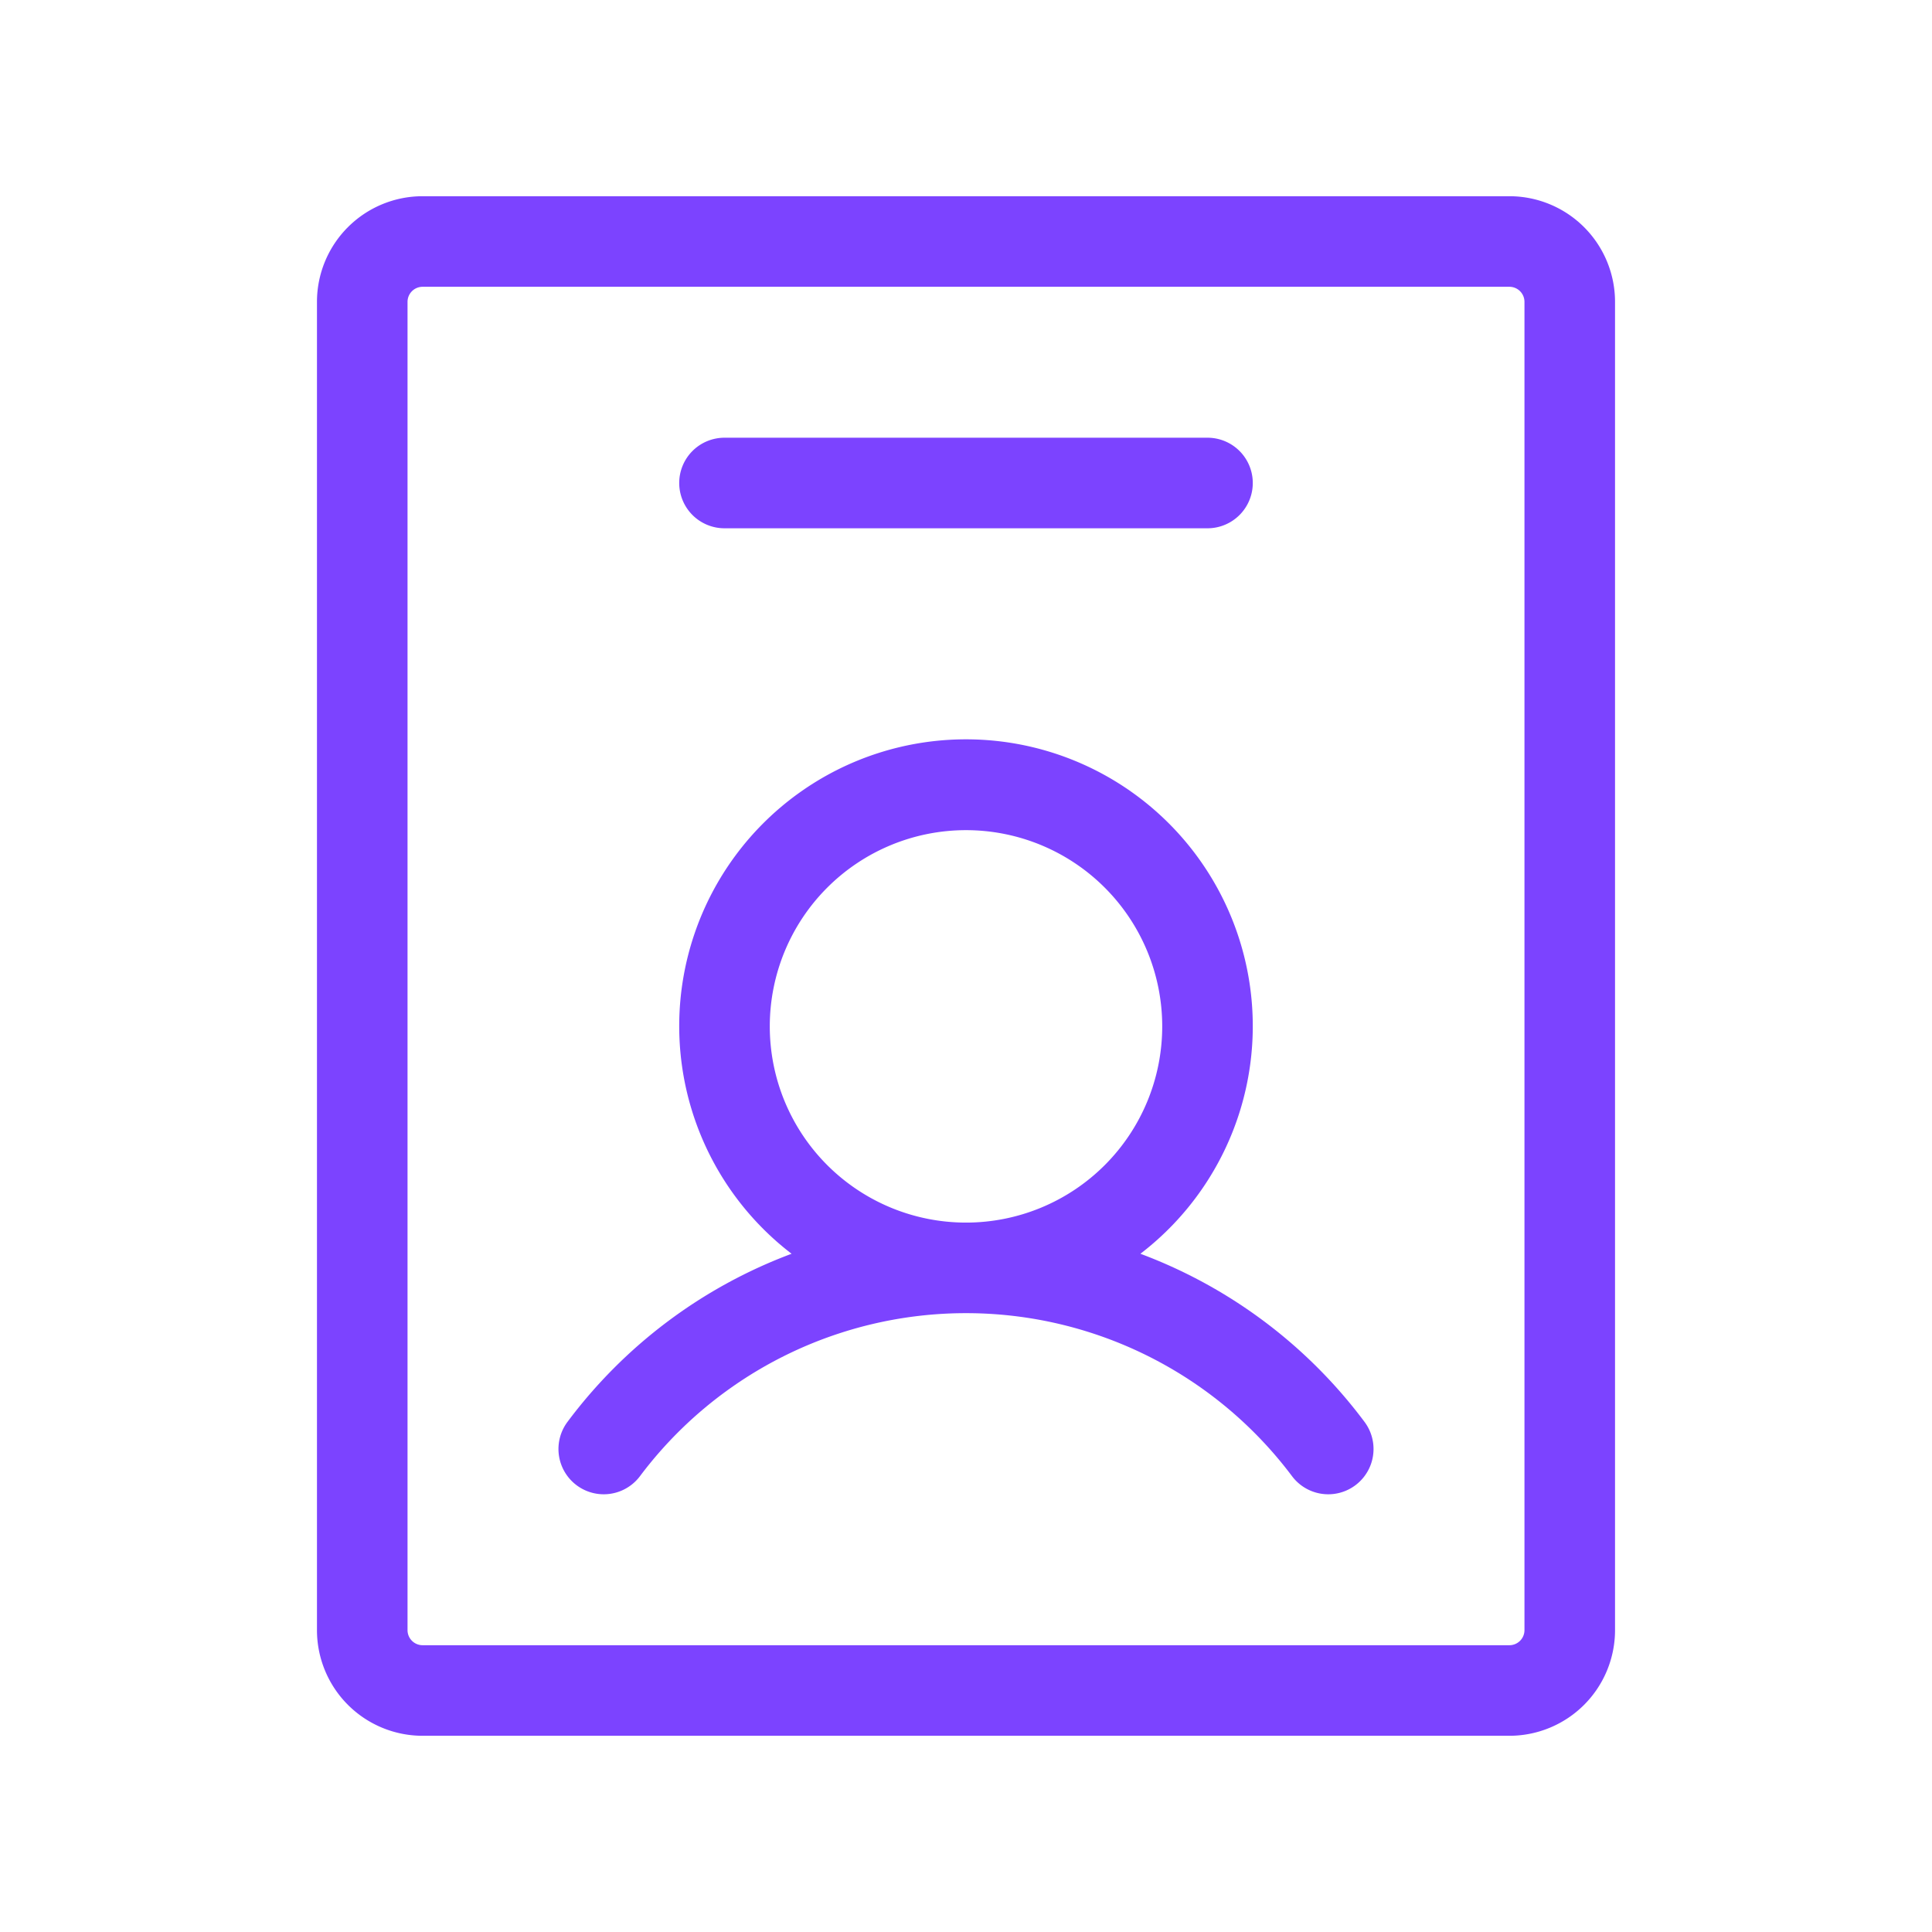
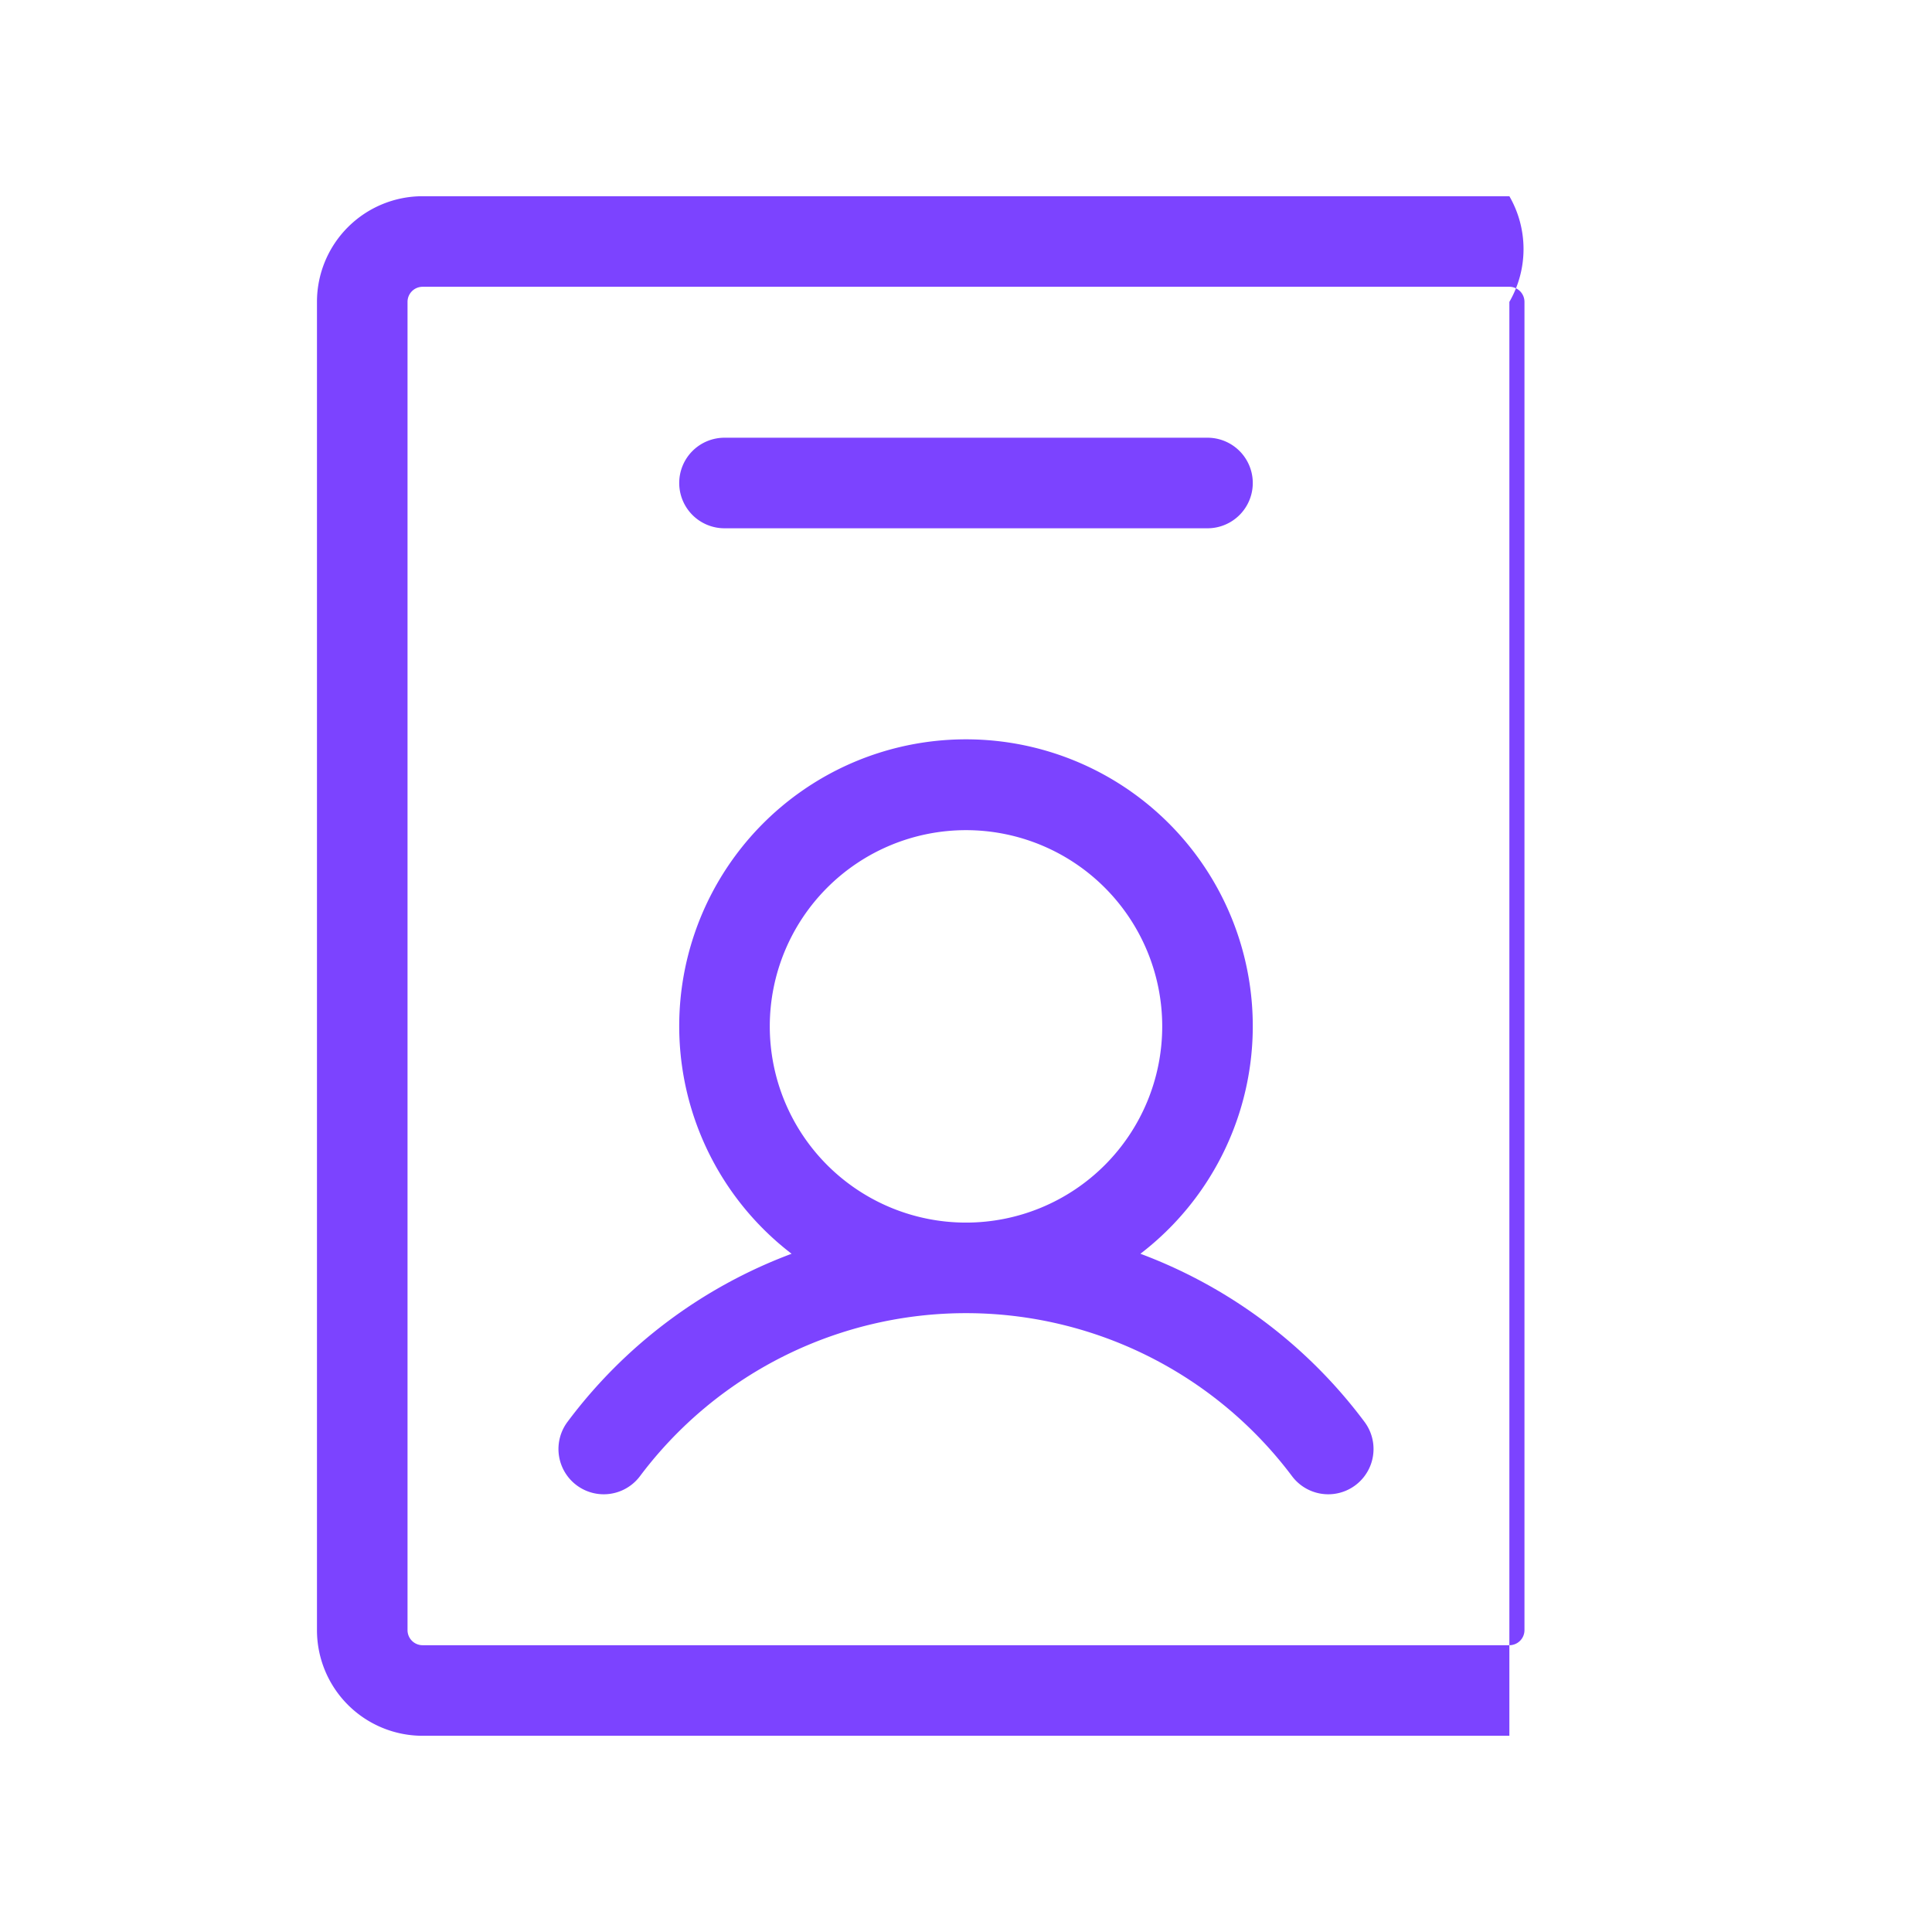
<svg xmlns="http://www.w3.org/2000/svg" width="96" height="96" fill="#7c43ff" viewBox="0 0 256 256">
-   <path d="M151.11,166.13a38,38,0,1,0-46.22,0A65.75,65.75,0,0,0,75.2,188.4a6,6,0,0,0,9.6,7.2,54,54,0,0,1,86.4,0,6,6,0,0,0,9.6-7.2A65.75,65.75,0,0,0,151.11,166.13ZM128,110a26,26,0,1,1-26,26A26,26,0,0,1,128,110Zm72-84H56A14,14,0,0,0,42,40V216a14,14,0,0,0,14,14H200a14,14,0,0,0,14-14V40A14,14,0,0,0,200,26Zm2,190a2,2,0,0,1-2,2H56a2,2,0,0,1-2-2V40a2,2,0,0,1,2-2H200a2,2,0,0,1,2,2ZM90,64a6,6,0,0,1,6-6h64a6,6,0,0,1,0,12H96A6,6,0,0,1,90,64Z" />
+   <path d="M151.11,166.13a38,38,0,1,0-46.22,0A65.75,65.75,0,0,0,75.2,188.4a6,6,0,0,0,9.6,7.2,54,54,0,0,1,86.4,0,6,6,0,0,0,9.6-7.2A65.75,65.75,0,0,0,151.11,166.13ZM128,110a26,26,0,1,1-26,26A26,26,0,0,1,128,110Zm72-84H56A14,14,0,0,0,42,40V216a14,14,0,0,0,14,14H200V40A14,14,0,0,0,200,26Zm2,190a2,2,0,0,1-2,2H56a2,2,0,0,1-2-2V40a2,2,0,0,1,2-2H200a2,2,0,0,1,2,2ZM90,64a6,6,0,0,1,6-6h64a6,6,0,0,1,0,12H96A6,6,0,0,1,90,64Z" />
</svg>